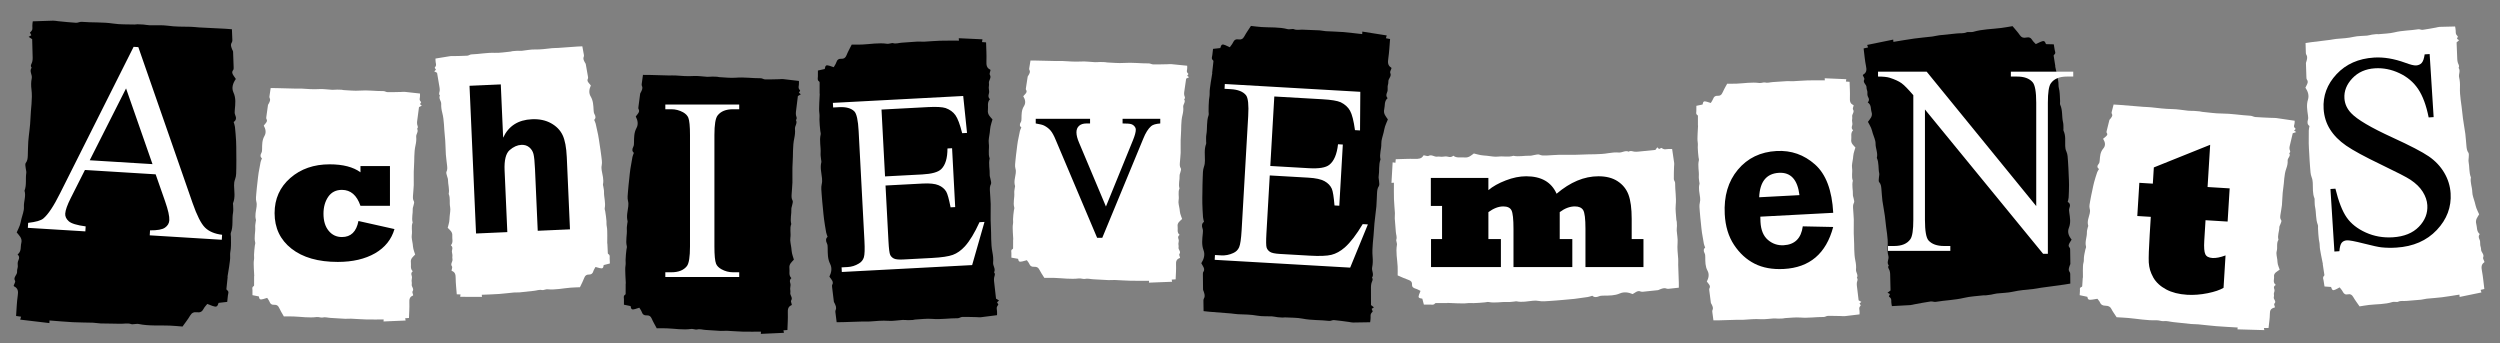
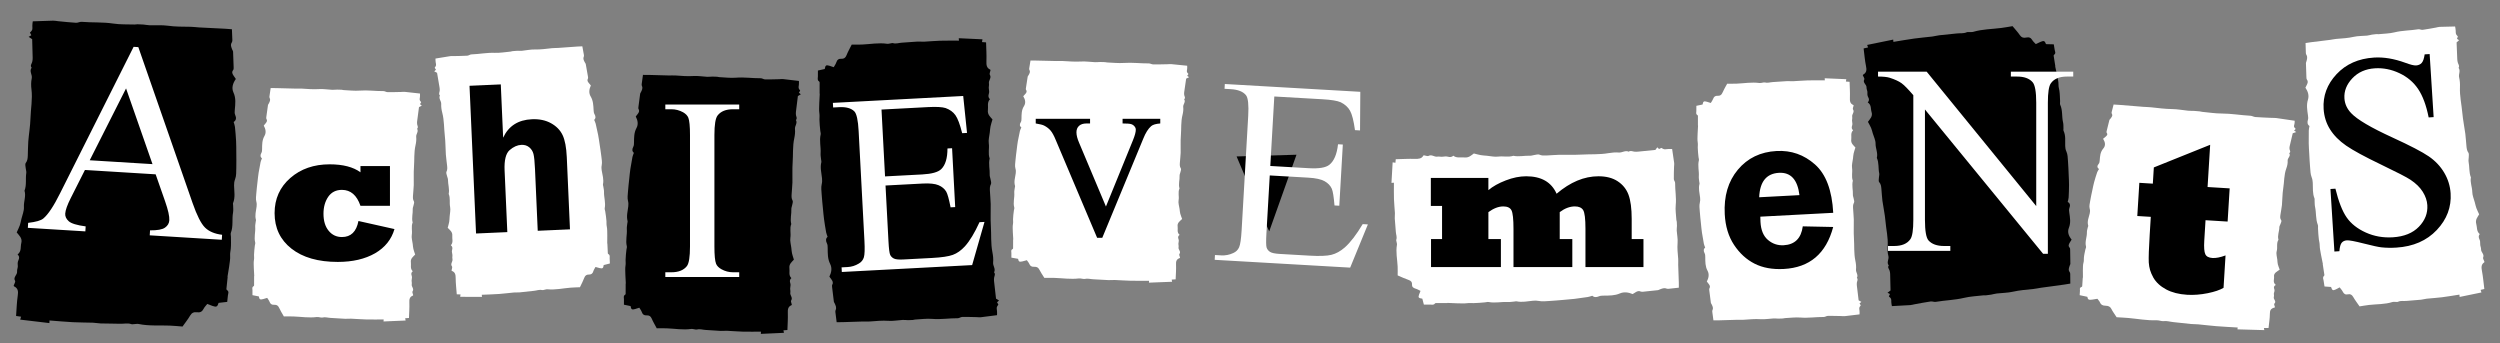
<svg xmlns="http://www.w3.org/2000/svg" id="_レイヤー_1" data-name=" レイヤー 1" width="852.333" height="117" version="1.1" viewBox="0 0 852.333 117">
  <rect x="0" y="0" width="852.333" height="117" fill="#808080" stroke="none" />
  <path d="M11.138,19.762c.008.45-.042.916-.159,1.354-.174.653-.805,1.263-.181,1.964-.935,1.221.295,2.39.022,3.647-.264,1.214-.247,2.52-.093,3.753.412,3.294-.242,6.561-.337,9.84-.077,2.662-.543,5.319-.757,7.983-.128,1.584-.07,3.178-.157,4.765-.047.855-.075,1.685-.691,2.494-.325.426-.047,1.255-.001,1.9.035.5.255,1.01.178,1.489-.325,2.016.171,4.089-.608,6.069.583,1.854-.32,3.686-.199,5.561.085,1.317-.539,2.686-.851,4.03-.168.726-.287,1.467-.534,2.17-.283.804-.685,1.573-1.078,2.453.766.994,2.015,1.939,1.568,3.635-.34,1.288.162,2.776-1.266,3.88.638.588.649,1.243.268,2.024-.232.476-.285,1.092-.202,1.612.136.851-.315,1.424-.235,2.196.122,1.173-1.449,1.906-.691,3.162.206.34-.285,1.048-.467,1.622.02.053.024.2.093.234,1.486.717,1.488,1.846,1.282,3.242-.333,2.261-.384,4.553-.559,6.887.669.096,1.145.164,1.703.245-.103.339-.181.597-.302.997,3.33.395,6.589.781,9.958,1.181.015-.428.024-.689.031-.892,2.691.204,5.339.452,7.996.591,2.27.119,4.552.093,6.826.171.882.031,1.756.227,2.638.252,2.22.062,4.445.038,6.665.111,1.257.041,2.534-.319,3.778.128.283.102.656,0,.988-.011.5-.018,1.026-.141,1.495-.042,3.504.739,7.085.404,10.631.551,1.479.061,2.951.215,4.336.32.958-1.358,1.883-2.501,2.6-3.744.545-.945,1.292-1.259,2.312-1.119,1.106.151,1.788-.213,2.26-1.168.292-.591.811-1.09,1.262-1.675.682.261,1.23.488,1.792.683,1.342.467,1.668.294,2.073-1.046,1.039-.12,2.073-.239,2.936-.338.086-.807.154-1.498.235-2.187.075-.64.478-1.322-.303-1.836-.112-.074-.217-.253-.205-.376.122-1.314.269-2.626.432-4.154-.021,0-.042,0-.063-.002l.578-3.566h-.005c.14-1.223.42-2.463.328-3.674-.06-.795.135-1.493.21-2.239.139-1.378.066-2.771.071-4.158,0-.46-.18-.967-.024-1.372.869-2.256.315-4.607.736-6.891.147-.802.03-1.643.027-2.465,0-.256-.112-.542-.021-.763.807-1.973.38-3.977.345-5.973-.013-.738.055-1.419.354-2.187.45-1.159.365-2.507.403-3.776.052-1.743.013-3.486,0-5.229-.009-1.316.002-2.635-.068-3.948-.086-1.621-.223-3.241-.39-4.856-.055-.533-.269-1.048-.44-1.68.903-.581.96-1.43.53-2.377-.26-.573-.2-1.144-.143-1.779.178-1.971.446-3.948-.449-5.886-.733-1.587-.216-3.184.802-4.626-.275-.401-.513-.74-.743-1.084-.42-.627-.754-1.238-.154-1.981.174-.216.158-.596.151-.898-.046-1.789-.105-3.578-.19-5.366-.011-.232-.207-.449-.293-.681-.3-.805-.717-1.596-.13-2.47.139-.207.18-.501.174-.751-.031-1.192-.094-2.382-.152-3.723-.75-.057-1.56-.135-2.373-.177-2.938-.152-5.878-.286-8.815-.442-.94-.05-1.875-.203-2.816-.217-2.645-.039-5.279,0-7.917-.371-1.956-.275-3.995-.079-5.995-.138-.762-.023-1.515-.191-2.277-.258-.663-.058-1.331-.081-1.998-.09-.332-.005-.668.093-.999.082-2.42-.081-4.883.042-7.249-.321-3.583-.549-7.202-.287-10.788-.594-.622-.053-1.296.363-1.925.325-2.046-.122-4.082-.352-6.122-.546-.552-.052-1.101-.189-1.651-.177-2.271.051-4.541.144-6.966.227-.046.436-.175.989-.15,1.533.063,1.402.09,1.401-.811,2.302.14.28.291.583.456.911-.306.188-.557.343-.904.556.522.344.959.631,1.203.793.063,2.244.133,4.319.172,6.395h0Z" fill="#000" stroke-width="0" />
  <path d="M66.951,64.994c-8.277.358-16.236.703-24.364,1.055,3.479-9.107,6.89-18.038,10.441-27.335,5.012,8.812,9.412,17.469,13.923,26.28Z" fill="#000" stroke-width="0" />
  <path d="M149.864,29.887c.057.357.073.732.037,1.091-.053.535-.446,1.079.091,1.578-.546,1.057.488,1.872.431,2.897-.055.99.105,2.026.359,2.992.677,2.58.568,5.238.872,7.853.246,2.123.207,4.279.353,6.416.087,1.271.31,2.532.427,3.803.063.684.137,1.346-.223,2.047-.19.369.109,1.002.215,1.51.083.394.302.779.3,1.167-.009,1.633.59,3.234.245,4.881.638,1.419.184,2.96.487,4.439.212,1.039-.089,2.185-.165,3.283-.041.593-.043,1.193-.145,1.775-.116.665-.323,1.314-.511,2.05.674.719,1.698,1.354,1.562,2.744-.103,1.056.434,2.192-.487,3.202.534.408.617.928.427,1.584-.116.4-.085.894.035,1.3.196.664-.069,1.161.078,1.768.223.921-.846,1.65-.146,2.578.189.251-.09.859-.158,1.333.02.04.04.157.095.177,1.17.432,1.3,1.329,1.308,2.458.013,1.828.236,3.655.374,5.527.501.014.858.024,1.276.036-.037.279-.065.492-.108.821,2.485.004,4.918.008,7.433.013-.038-.341-.061-.55-.079-.712,1.995-.088,3.965-.137,5.928-.274,1.677-.117,3.347-.349,5.022-.498.65-.058,1.313.018,1.962-.045,1.634-.157,3.262-.383,4.897-.532.926-.084,1.821-.489,2.784-.249.219.055.481-.06.723-.1.364-.06.736-.208,1.091-.172,2.652.262,5.239-.337,7.854-.551,1.091-.089,2.187-.103,3.214-.149.547-1.169,1.096-2.163,1.48-3.218.292-.802.804-1.121,1.567-1.104.828.017,1.286-.336,1.524-1.139.147-.497.47-.942.735-1.449.529.144.957.274,1.391.377,1.036.246,1.256.079,1.4-1.025.748-.192,1.492-.382,2.114-.542-.029-.65-.058-1.205-.076-1.76-.018-.515.2-1.095-.431-1.432-.091-.048-.188-.181-.193-.28-.06-1.056-.102-2.112-.156-3.342-.016,0-.031.003-.047.004l.018-2.888h-.003c-.036-.985.028-1.997-.177-2.951-.134-.626-.071-1.199-.101-1.8-.055-1.108-.266-2.209-.421-3.311-.051-.366-.242-.752-.173-1.088.38-1.874-.293-3.691-.244-5.546.017-.651-.165-1.308-.26-1.962-.03-.203-.143-.42-.102-.605.367-1.643-.174-3.197-.426-4.78-.093-.585-.121-1.133.011-1.772.198-.963-.018-2.027-.134-3.039-.16-1.39-.387-2.772-.594-4.157-.156-1.046-.298-2.095-.499-3.132-.248-1.281-.532-2.556-.838-3.824-.101-.418-.317-.808-.514-1.295.596-.545.541-1.226.118-1.939-.256-.432-.277-.891-.307-1.401-.093-1.583-.122-3.18-.998-4.637-.718-1.194-.52-2.511.062-3.752-.247-.293-.46-.541-.668-.793-.379-.459-.694-.914-.338-1.56.103-.188.048-.488.008-.727-.237-1.418-.484-2.834-.749-4.247-.034-.183-.203-.338-.292-.514-.311-.612-.707-1.202-.376-1.951.078-.177.075-.415.042-.613-.158-.944-.34-1.885-.535-2.946-.556.025-1.159.038-1.759.08-2.171.152-4.34.319-6.511.468-.695.048-1.398.013-2.089.089-1.943.215-3.869.491-5.845.441-1.465-.037-2.937.309-4.409.448-.561.053-1.132-.011-1.698.007-.492.016-.985.059-1.475.114-.244.027-.479.136-.723.158-1.783.161-3.574.487-5.349.419-2.688-.104-5.311.441-7.974.531-.462.015-.908.409-1.374.438-1.513.093-3.032.1-4.549.136-.41.01-.829-.048-1.23.013-1.658.252-3.312.537-5.08.828.015.35-.016.802.064,1.233.206,1.109.226,1.105-.333,1.906.134.209.28.436.438.682-.203.178-.369.324-.6.526.421.225.774.413.972.518.302,1.778.589,3.421.853,5.068l-.005-.004Z" fill="#fff" stroke-width="0" />
  <path d="M191.493,62.289c-5.548.533-10.883,1.046-16.331,1.569,2.014-7.404,3.99-14.664,6.046-22.221,3.68,6.915,6.942,13.723,10.285,20.652h0Z" fill="#fff" stroke-width="0" />
  <path d="M142.851,36.522c.196-.108.545-.301.962-.532-.242-.182-.418-.314-.631-.474.149-.239.286-.46.413-.665-.602-.736-.581-.733-.423-1.793.062-.412.01-.839.01-1.172-1.804-.202-3.492-.403-5.183-.573-.41-.041-.831.031-1.247.039-1.538.03-3.077.087-4.614.062-.473-.008-.942-.362-1.411-.357-2.702.026-5.383-.38-8.102-.169-1.796.139-3.625-.095-5.438-.173-.248-.011-.491-.104-.74-.119-.499-.031-1-.052-1.499-.046-.574.007-1.15.091-1.72.065-1.498-.07-3.005-.336-4.487-.24-1.999.13-3.963-.051-5.941-.173-.703-.043-1.414.019-2.12.003-2.206-.05-4.411-.118-6.617-.171-.61-.015-1.221-.002-1.786-.002-.15,1.014-.292,1.913-.41,2.816-.025.189-.017.415.07.58.369.696-.006,1.273-.294,1.866-.083.171-.246.325-.273.5-.205,1.351-.392,2.704-.569,4.059-.03.228-.072.516.041.689.389.598.091,1.042-.273,1.494-.199.248-.404.492-.641.78.645,1.153.904,2.393.23,3.555-.822,1.418-.78,2.934-.803,4.439-.008.485-.008.921-.248,1.341-.396.693-.421,1.341.207,1.833-.178.469-.379.848-.463,1.249-.253,1.215-.484,2.436-.677,3.661-.157.992-.253,1.993-.365,2.991-.148,1.321-.316,2.642-.416,3.966-.073.964-.244,1.982,0,2.887.162.6.158,1.121.09,1.679-.185,1.512-.664,3.008-.218,4.551.05.173-.055.383-.077.578-.068.624-.222,1.255-.176,1.872.132,1.757-.469,3.509,0,5.269.084.316-.091.69-.127,1.039-.107,1.052-.272,2.105-.278,3.158-.003.57.086,1.111-.022,1.711-.165.913-.055,1.87-.047,2.805h-.003l.148,2.738c-.016,0-.032,0-.047-.002,0,1.169.005,2.172-.008,3.176,0,.094-.094.224-.183.273-.624.345-.377.886-.372,1.376.006.527,0,1.055,0,1.672.637.125,1.399.275,2.166.425.196,1.04.426,1.19,1.464.913.435-.116.862-.256,1.392-.415.291.47.638.878.809,1.343.276.751.757,1.067,1.595,1.016.773-.047,1.305.234,1.637.982.437.984,1.037,1.904,1.643,2.989,1.042,0,2.154-.032,3.263.006,2.659.093,5.306.552,7.982.193.358-.048.741.076,1.113.118.247.028.517.126.737.065.965-.268,1.89.079,2.831.12,1.663.073,3.322.219,4.985.299.661.032,1.329-.067,1.99-.04,1.704.071,3.406.222,5.11.262,1.995.047,3.992.011,6.017.011-.011.154-.025.353-.048.678,2.548-.11,5.012-.215,7.529-.324-.059-.31-.097-.511-.146-.774.423-.029.784-.053,1.291-.088.056-1.781.2-3.522.131-5.256-.042-1.071.049-1.927,1.215-2.386.055-.022.069-.133.088-.172-.09-.446-.4-1.011-.22-1.257.667-.909-.448-1.556-.264-2.439.121-.581-.169-1.042,0-1.679.103-.39.112-.86-.023-1.234-.222-.614-.161-1.111.362-1.52-.979-.919-.485-2.019-.637-3.016-.199-1.312.809-1.957,1.46-2.667-.223-.69-.462-1.297-.609-1.923-.129-.548-.158-1.117-.226-1.677-.126-1.038-.483-2.112-.314-3.106.24-1.415-.288-2.857.294-4.229-.424-1.547.112-3.091.029-4.639-.02-.368.185-.742.251-1.119.085-.486.359-1.099.15-1.441-.396-.649-.35-1.281-.317-1.932.061-1.209.231-2.415.262-3.624.052-2.033-.084-4.075.07-6.099.19-2.492-.039-5.008.531-7.483.213-.927.33-1.916.229-2.852-.104-.969.908-1.785.307-2.765.522-.496.099-.995.021-1.5-.052-.339-.053-.695-.011-1.036.194-1.573.411-3.143.637-4.841v.002Z" fill="#fff" stroke-width="0" />
  <path d="M101.49,73.834c5.645.273,11.072.536,16.615.804-2.372-6.936-4.699-13.738-7.121-20.818-3.418,6.711-6.419,13.304-9.495,20.014h.001Z" fill="#fff" stroke-width="0" />
  <path d="M338.909,95.941c-.044-.415-.042-.847.016-1.26.085-.614.542-1.222-.017-1.823.649-1.192-.434-2.182-.319-3.36.111-1.138-.01-2.34-.235-3.466-.603-3.007-.347-6.065-.541-9.094-.158-2.46-.003-4.942-.051-7.413-.028-1.47-.206-2.934-.267-4.404-.033-.791-.079-1.559.348-2.349.225-.416-.066-1.161-.156-1.751-.069-.458-.288-.912-.266-1.36.095-1.882-.474-3.757-.013-5.638-.62-1.667-.047-3.421-.299-5.14-.177-1.208.21-2.514.35-3.776.075-.681.109-1.373.25-2.039.161-.761.419-1.499.662-2.339-.696-.861-1.777-1.643-1.557-3.238.167-1.212-.359-2.547.695-3.667-.56-.496-.623-1.1-.382-1.846.147-.455.139-1.027.029-1.501-.179-.774.135-1.335.007-2.041-.194-1.072,1.005-1.861.293-2.965-.193-.299.142-.986.241-1.529-.02-.048-.035-.183-.094-.209-1.251-.555-1.345-1.595-1.296-2.896.08-2.108-.067-4.224-.12-6.389-.544-.041-.932-.069-1.386-.103.054-.32.096-.563.16-.941-2.703-.125-5.349-.247-8.084-.374.023.395.038.637.049.824-2.175.005-4.32-.033-6.462.029-1.831.053-3.658.241-5.489.332-.71.035-1.427-.084-2.137-.043-1.786.102-3.568.284-5.355.377-1.011.052-2.006.476-3.041.153-.236-.074-.526.046-.791.081-.399.052-.811.204-1.195.146-2.871-.43-5.716.136-8.572.256-1.191.05-2.385.014-3.504.016-.656,1.321-1.304,2.441-1.777,3.638-.36.91-.933,1.253-1.762,1.197-.9-.06-1.417.325-1.717,1.239-.186.566-.56,1.063-.874,1.635-.568-.192-1.027-.362-1.493-.501-1.114-.334-1.362-.151-1.576,1.113-.823.185-1.643.369-2.327.522-.002.75,0,1.391-.008,2.033-.008.595-.275,1.253.394,1.671.096.06.195.218.196.332.01,1.22.001,2.44-.004,3.86.017,0,.034-.002.051-.002l-.17,3.328h.004c-.012,1.137-.134,2.301.04,3.41.114.729.015,1.386.017,2.079.002,1.28.175,2.559.286,3.837.037.424.224.878.132,1.263-.511,2.142.127,4.269-.021,6.405-.052.75.111,1.516.182,2.274.022.236.134.491.08.702-.485,1.876.023,3.693.216,5.531.071.679.073,1.312-.103,2.042-.266,1.101-.086,2.337-.011,3.509.102,1.61.277,3.214.431,4.82.116,1.213.216,2.429.38,3.634.203,1.488.446,2.972.713,4.448.088.487.303.947.492,1.517-.676.6-.652,1.387-.229,2.229.256.51.255,1.04.261,1.63.02,1.829-.032,3.672.845,5.393.719,1.411.436,2.919-.261,4.322.254.35.473.646.686.946.388.548.707,1.087.287,1.815-.122.211-.078.561-.047.838.185,1.646.38,3.291.595,4.932.028.213.203.399.291.607.307.721.707,1.42.308,2.267-.094.2-.103.475-.077.705.123,1.096.272,2.189.429,3.421.607,0,1.262.012,1.918-.007,2.369-.07,4.738-.159,7.107-.225.758-.021,1.521.053,2.276-.002,2.125-.154,4.234-.379,6.381-.226,1.592.113,3.211-.214,4.82-.303.613-.034,1.231.067,1.847.074.536.006,1.074-.021,1.61-.06.267-.02.529-.134.795-.147,1.948-.099,3.913-.389,5.841-.224,2.919.249,5.801-.252,8.702-.227.504.004,1.009-.427,1.517-.438,1.651-.034,3.303.031,4.955.063.447.009.899.095,1.339.044,1.817-.21,3.63-.459,5.569-.71.001-.405.059-.924-.006-1.424-.166-1.288-.188-1.285.461-2.181-.135-.248-.282-.516-.441-.807.23-.195.419-.356.679-.578-.447-.279-.821-.513-1.031-.644-.236-2.064-.463-3.972-.665-5.883l-.004.004Z" fill="#000" stroke-width="0" />
  <path d="M290.411,58.254c6.609-.925,12.964-1.814,19.454-2.722-2.039,8.645-4.038,17.122-6.119,25.946-4.747-7.763-8.99-15.427-13.335-23.224h0Z" fill="#000" stroke-width="0" />
-   <path d="M467.409,97.844c.002-.434.054-.88.161-1.3.159-.625.7-1.201.191-1.886.807-1.158-.198-2.305.055-3.509.245-1.163.258-2.42.154-3.609-.279-3.177.336-6.309.482-9.462.119-2.56.563-5.108.796-7.668.139-1.522.123-3.056.228-4.582.057-.822.097-1.62.629-2.388.28-.404.064-1.207.04-1.828-.019-.481-.193-.976-.119-1.436.313-1.934-.06-3.937.632-5.829-.45-1.794.343-3.541.279-5.347-.045-1.269.505-2.575.794-3.863.156-.695.27-1.406.491-2.079.253-.768.605-1.501.952-2.341-.621-.97-1.648-1.901-1.239-3.525.311-1.234-.079-2.674,1.139-3.711-.522-.577-.518-1.208-.184-1.952.204-.454.261-1.046.202-1.548-.096-.821.293-1.365.241-2.109-.078-1.131,1.252-1.809.642-3.031-.165-.331.26-1.003.424-1.552-.015-.051-.016-.193-.073-.227-1.229-.716-1.208-1.803-1.008-3.142.324-2.17.414-4.374.607-6.617-.558-.104-.955-.178-1.421-.265.093-.324.164-.571.273-.954-2.78-.439-5.501-.868-8.313-1.312-.021.411-.034.663-.044.857-2.249-.244-4.461-.529-6.683-.71-1.898-.154-3.809-.17-5.712-.285-.738-.045-1.465-.25-2.204-.289-1.858-.099-3.721-.115-5.578-.224-1.051-.062-2.128.262-3.161-.19-.235-.103-.549-.013-.827-.007-.419.008-.862.118-1.252.014-2.919-.773-5.924-.514-8.89-.717-1.237-.085-2.466-.259-3.624-.384-.829,1.29-1.627,2.373-2.253,3.557-.476.899-1.107,1.188-1.958,1.036-.923-.165-1.502.174-1.916,1.084-.257.564-.701,1.034-1.091,1.59-.565-.263-1.02-.491-1.486-.689-1.114-.473-1.391-.313-1.757.97-.872.097-1.741.193-2.465.273-.088.775-.159,1.438-.241,2.1-.076.614-.427,1.263.216,1.772.092.073.177.247.164.365-.129,1.262-.278,2.522-.446,3.99.018,0,.035.002.053.003l-.556,3.421h.004c-.142,1.174-.401,2.363-.349,3.53.034.766-.143,1.434-.221,2.151-.144,1.323-.112,2.665-.143,3.999-.011.443.131.933-.008,1.32-.773,2.155-.357,4.427-.756,6.618-.14.769-.058,1.58-.073,2.372-.004.246.082.523.002.735-.716,1.884-.399,3.82-.41,5.741-.004.71-.075,1.364-.341,2.098-.401,1.108-.356,2.406-.414,3.626-.079,1.676-.081,3.354-.106,5.031-.019,1.267-.055,2.535-.023,3.8.039,1.562.121,3.123.228,4.679.035.513.204,1.014.335,1.624-.768.543-.833,1.359-.492,2.278.206.556.144,1.104.083,1.715-.189,1.893-.453,3.791.256,5.671.581,1.54.116,3.067-.765,4.437.222.39.415.721.6,1.057.339.611.606,1.205.089,1.908-.15.205-.145.57-.144.861.002,1.722.016,3.445.05,5.166.004.223.164.436.231.66.235.78.568,1.549.059,2.379-.12.196-.161.479-.161.72.002,1.147.03,2.294.052,3.585.627.068,1.304.157,1.983.212,2.457.199,4.915.379,7.372.581.786.065,1.566.229,2.353.259,2.214.084,4.42.093,6.621.497,1.632.299,3.343.146,5.016.238.638.035,1.265.21,1.901.288.554.067,1.113.101,1.671.122.278.01.562-.078.838-.061,2.025.121,4.089.046,6.063.437,2.988.592,6.024.404,9.02.762.52.062,1.092-.326,1.618-.279,1.71.154,3.411.41,5.114.633.461.06.918.201,1.379.199,1.902-.009,3.805-.059,5.837-.096.048-.418.166-.948.157-1.473-.025-1.35-.047-1.349.726-2.201-.111-.272-.232-.566-.363-.884.26-.176.473-.32.768-.519-.43-.34-.79-.624-.991-.784-.008-2.16-.024-4.158-.014-6.156h.004Z" fill="#000" stroke-width="0" />
  <path d="M421.595,53.337c6.937-.199,13.608-.39,20.42-.585-3.097,8.702-6.134,17.235-9.296,26.118-4.018-8.568-7.526-16.975-11.124-25.532h0Z" fill="#000" stroke-width="0" />
  <path d="M633.065,97.365c-.04-.353-.038-.722.015-1.074.078-.524.493-1.042-.015-1.554.591-1.016-.395-1.86-.29-2.864.101-.97-.009-1.995-.214-2.955-.549-2.563-.316-5.171-.493-7.753-.144-2.097-.003-4.213-.047-6.32-.026-1.253-.188-2.501-.243-3.754-.03-.675-.072-1.329.317-2.003.205-.355-.06-.989-.142-1.493-.063-.39-.263-.778-.242-1.159.086-1.604-.432-3.203-.012-4.807-.565-1.421-.043-2.916-.273-4.382-.161-1.03.192-2.144.319-3.219.068-.581.099-1.17.227-1.738.146-.649.382-1.278.603-1.994-.634-.734-1.619-1.4-1.419-2.761.152-1.033-.327-2.172.634-3.126-.51-.423-.568-.937-.348-1.574.134-.388.126-.875.027-1.279-.163-.66.123-1.138.006-1.74-.177-.914.916-1.587.267-2.528-.176-.255.13-.841.22-1.303-.018-.041-.032-.156-.086-.178-1.14-.473-1.226-1.36-1.181-2.469.073-1.797-.061-3.602-.11-5.447-.496-.035-.849-.059-1.263-.088.05-.272.087-.48.146-.802-2.463-.107-4.873-.211-7.366-.318.021.337.034.543.044.703-1.982.005-3.936-.028-5.888.025-1.668.046-3.333.206-5.001.283-.647.03-1.3-.071-1.947-.037-1.627.087-3.251.242-4.878.321-.922.045-1.828.406-2.771.131-.215-.063-.48.039-.721.069-.364.044-.739.174-1.089.125-2.616-.366-5.208.116-7.81.218-1.085.043-2.173.012-3.192.014-.598,1.126-1.188,2.081-1.619,3.101-.328.776-.85,1.068-1.605,1.021-.82-.051-1.291.277-1.564,1.056-.169.483-.51.906-.796,1.394-.518-.163-.935-.308-1.361-.427-1.015-.285-1.241-.129-1.436.949-.75.158-1.497.314-2.12.445-.002.64,0,1.186-.007,1.733-.007.507-.25,1.068.359,1.425.088.051.178.186.178.283.009,1.04,0,2.08-.003,3.291.015,0,.031-.002.046-.002l-.155,2.838h.003c-.011.969-.122,1.961.036,2.907.104.621.014,1.182.015,1.773.002,1.091.16,2.182.261,3.272.034.362.204.749.121,1.077-.465,1.826.116,3.64-.02,5.46-.047.639.102,1.293.165,1.939.02.201.122.419.073.598-.442,1.6.021,3.149.197,4.715.065.579.066,1.118-.094,1.741-.242.939-.078,1.993-.01,2.992.093,1.373.253,2.74.393,4.109.106,1.034.197,2.071.347,3.098.185,1.269.407,2.533.65,3.792.08.415.276.807.448,1.293-.616.512-.594,1.183-.209,1.9.233.435.232.887.238,1.389.018,1.559-.029,3.13.77,4.598.655,1.203.397,2.489-.238,3.685.231.298.431.55.625.807.354.467.644.927.261,1.547-.111.18-.071.478-.043.715.168,1.403.346,2.805.542,4.205.025.181.185.34.265.517.279.614.644,1.211.281,1.933-.086.171-.094.405-.07.601.112.935.248,1.866.391,2.917.553,0,1.15.01,1.747-.006,2.158-.06,4.317-.135,6.475-.192.691-.018,1.386.045,2.074-.002,1.936-.131,3.858-.323,5.813-.193,1.45.096,2.925-.183,4.391-.259.559-.029,1.122.057,1.683.063.489.005.979-.018,1.467-.051.243-.017.482-.114.724-.125,1.775-.084,3.565-.332,5.321-.191,2.659.213,5.285-.215,7.928-.194.459.004.92-.364,1.382-.373,1.504-.029,3.01.027,4.514.054.407.007.819.081,1.22.038,1.655-.179,3.308-.391,5.073-.605,0-.345.053-.788-.006-1.214-.152-1.098-.171-1.095.42-1.859-.123-.211-.257-.44-.402-.688.209-.167.381-.303.619-.493-.407-.238-.748-.437-.939-.549-.215-1.759-.422-3.386-.606-5.015l.003-.003Z" fill="#fff" stroke-width="0" />
  <path d="M591.312,55.567c6.873-.962,13.482-1.886,20.231-2.83-2.12,8.99-4.199,17.806-6.364,26.983-4.937-8.073-9.349-16.043-13.868-24.152h0Z" fill="#fff" stroke-width="0" />
  <path d="M404.399,26.819c.205-.103.572-.287,1.009-.506-.254-.173-.438-.299-.662-.451.156-.228.3-.438.433-.632-.631-.7-.61-.698-.443-1.706.065-.392.01-.798.01-1.115-1.893-.192-3.664-.384-5.439-.545-.43-.039-.872.029-1.309.037-1.614.028-3.229.083-4.842.059-.496-.007-.989-.345-1.481-.34-2.835.025-5.649-.362-8.502-.161-1.884.133-3.804-.091-5.707-.164-.26-.01-.516-.099-.776-.114-.523-.03-1.049-.05-1.573-.044-.602.007-1.206.087-1.805.062-1.572-.067-3.153-.32-4.709-.228-2.098.124-4.159-.048-6.235-.165-.738-.041-1.483.018-2.225.003-2.315-.048-4.629-.112-6.944-.163-.64-.014-1.281-.002-1.874-.002-.158.965-.307,1.821-.43,2.679-.026.18-.018.395.073.552.387.663-.006,1.211-.308,1.776-.087.163-.258.309-.286.475-.216,1.286-.411,2.574-.597,3.863-.031.217-.076.491.043.656.408.569.095.992-.286,1.421-.209.236-.424.468-.673.742.677,1.097.949,2.278.242,3.384-.862,1.35-.818,2.792-.843,4.224-.008.462-.009.877-.26,1.277-.416.66-.442,1.276.217,1.745-.187.447-.398.807-.485,1.189-.265,1.157-.508,2.318-.711,3.484-.165.944-.266,1.897-.383,2.846-.155,1.257-.332,2.514-.436,3.775-.076.918-.256,1.886,0,2.747.17.571.166,1.067.095,1.598-.194,1.439-.697,2.863-.229,4.331.052.165-.058.365-.08.55-.071.594-.233,1.194-.185,1.781.139,1.672-.492,3.339,0,5.015.088.301-.096.657-.133.989-.113,1.001-.286,2.003-.292,3.005-.004.543.091,1.057-.023,1.628-.173.869-.057,1.78-.05,2.67h-.004l.155,2.606c-.017,0-.033,0-.05-.002,0,1.112.005,2.067-.009,3.022-.001.089-.098.213-.192.26-.655.329-.396.843-.39,1.309.006.502.001,1.004.001,1.591.668.119,1.469.261,2.273.405.205.99.447,1.132,1.537.869.456-.11.905-.244,1.461-.395.305.447.669.836.849,1.278.29.715.794,1.015,1.674.967.811-.045,1.37.222,1.718.934.458.936,1.088,1.812,1.725,2.845,1.094,0,2.26-.031,3.424.006,2.791.088,5.569.526,8.376.184.375-.046.778.072,1.168.112.259.027.542.12.773.062,1.012-.255,1.983.075,2.971.114,1.745.069,3.486.208,5.231.285.693.03,1.394-.064,2.088-.038,1.789.068,3.574.211,5.363.249,2.093.045,4.189.011,6.315.011-.011.146-.026.336-.05.645,2.673-.104,5.259-.205,7.901-.308-.062-.295-.101-.486-.153-.736.444-.027.823-.051,1.355-.083.058-1.695.209-3.352.138-5.002-.044-1.019.051-1.834,1.275-2.27.057-.021.073-.126.092-.164-.095-.424-.42-.962-.231-1.196.7-.865-.47-1.481-.277-2.321.127-.553-.178-.992,0-1.598.108-.371.118-.819-.024-1.175-.233-.584-.169-1.057.379-1.446-1.027-.875-.509-1.921-.668-2.87-.209-1.249.849-1.863,1.532-2.538-.234-.657-.485-1.234-.639-1.83-.135-.521-.166-1.063-.237-1.596-.132-.988-.507-2.01-.33-2.956.252-1.347-.303-2.719.309-4.025-.445-1.472.117-2.941.031-4.414-.021-.35.195-.706.264-1.065.089-.463.376-1.046.158-1.372-.415-.618-.367-1.219-.333-1.838.064-1.151.242-2.298.275-3.448.055-1.934-.089-3.878.073-5.804.199-2.372-.041-4.766.558-7.122.224-.882.346-1.823.241-2.714-.109-.922.952-1.699.322-2.631.548-.472.104-.947.022-1.428-.055-.323-.056-.661-.012-.986.204-1.497.432-2.991.669-4.607l-.003-.003Z" fill="#fff" stroke-width="0" />
  <path d="M360.03,62.589c6.33.278,12.415.545,18.631.817-2.66-7.053-5.269-13.969-7.984-21.169-3.833,6.824-7.197,13.529-10.646,20.352h-.001Z" fill="#fff" stroke-width="0" />
  <path d="M558.417,51.706c-.42.039-.858.038-1.276-.01-.622-.072-1.236-.465-1.847.02-1.206-.558-2.211.381-3.404.285-1.152-.093-2.371.015-3.512.213-3.047.529-6.145.317-9.214.493-2.492.143-5.006.017-7.509.065-1.489.029-2.973.186-4.462.243-.802.031-1.579.073-2.379-.295-.421-.194-1.176.061-1.774.14-.464.061-.925.252-1.378.233-1.906-.077-3.807.421-5.712.027-1.69.541-3.465.05-5.208.273-1.224.157-2.546-.175-3.824-.292-.69-.063-1.39-.09-2.065-.21-.771-.137-1.517-.358-2.367-.566-.874.605-1.668,1.541-3.284,1.356-1.227-.141-2.581.318-3.713-.591-.504.486-1.115.542-1.871.336-.461-.126-1.04-.117-1.52-.021-.785.157-1.352-.113-2.068,0-1.087.171-1.883-.864-3.003-.245-.303.168-.999-.12-1.548-.204-.048.017-.185.031-.212.082-.565,1.083-1.619,1.168-2.937,1.129-2.135-.063-4.28.07-6.472.122-.042.471-.073.806-.108,1.199-.324-.046-.571-.081-.953-.136-.133,2.338-.264,4.626-.398,6.992.4-.021.646-.034.835-.044,0,1.881-.044,3.735.014,5.588.05,1.583.235,3.163.323,4.745.034.614-.088,1.234-.049,1.848.099,1.544.279,3.085.368,4.629.051.874.477,1.733.148,2.629-.075.204.045.455.08.684.052.345.204.701.145,1.033-.442,2.484.123,4.942.238,7.412.048,1.03.008,2.062.008,3.03,1.336.564,2.469,1.121,3.681,1.526.921.308,1.267.803,1.209,1.52-.063.778.326,1.224,1.251,1.481.573.159,1.075.481,1.654.751-.196.492-.369.889-.511,1.293-.341.965-.157,1.178,1.124,1.36.185.712.369,1.42.523,2.011.76,0,1.41-.004,2.059,0,.603.005,1.268.234,1.694-.345.061-.083.221-.169.336-.17,1.236-.012,2.472-.008,3.911-.008,0-.015-.002-.029-.002-.044l3.371.137v-.003c1.152.007,2.33.109,3.455-.044.738-.1,1.404-.017,2.106-.02,1.297-.006,2.593-.159,3.888-.258.43-.033.89-.196,1.279-.118,2.168.436,4.325-.122,6.488,0,.76.043,1.536-.101,2.304-.163.239-.02.498-.117.711-.071,1.9.414,3.741-.031,5.603-.202.688-.063,1.329-.067,2.068.084,1.115.227,2.367.068,3.555,0,1.631-.093,3.257-.249,4.884-.386,1.229-.104,2.461-.193,3.683-.339,1.508-.18,3.011-.394,4.508-.629.494-.077.96-.264,1.538-.43.606.583,1.404.56,2.257.192.517-.223,1.054-.223,1.652-.23,1.853-.022,3.719.017,5.466-.746,1.431-.625,2.958-.385,4.378.214.355-.22.655-.41.96-.596.556-.337,1.103-.614,1.839-.253.214.105.568.066.849.038,1.668-.164,3.334-.338,4.998-.528.216-.025.405-.177.615-.253.731-.267,1.44-.615,2.298-.273.203.081.48.088.714.065,1.111-.11,2.218-.241,3.467-.381,0-.524.015-1.092-.003-1.658-.065-2.048-.149-4.096-.211-6.145-.02-.656.057-1.315.004-1.968-.151-1.837-.373-3.66-.213-5.517.119-1.377-.209-2.776-.295-4.167-.033-.53.071-1.065.08-1.598.007-.464-.018-.929-.057-1.392-.019-.23-.134-.457-.147-.687-.095-1.684-.384-3.382-.213-5.05.26-2.525-.241-5.015-.209-7.524.006-.435-.431-.872-.44-1.311-.031-1.428.04-2.856.076-4.285.01-.386.099-.778.048-1.158-.208-1.571-.456-3.138-.705-4.813-.41,0-.936-.048-1.443.009-1.305.147-1.302.166-2.208-.392-.251.118-.524.245-.818.383-.197-.198-.36-.361-.584-.586-.284.387-.522.711-.655.893-2.091.21-4.024.412-5.961.592h0Z" fill="#fff" stroke-width="0" />
  <path d="M518.436,89.521c-.336-5.242-.659-10.282-.989-15.429,8.54,2.203,16.915,4.363,25.633,6.612-8.264,3.174-16.381,5.96-24.644,8.817Z" fill="#fff" stroke-width="0" />
  <path d="M644.553,99.022c-.213.161-.592.448-1.045.791.321.161.554.277.837.418-.133.301-.255.579-.368.836.85.722.826.723.832,1.96.003.481.143.957.204,1.336,2.181-.117,4.224-.212,6.264-.345.494-.032.982-.195,1.475-.284,1.822-.33,3.64-.691,5.471-.958.563-.082,1.186.231,1.743.135,3.205-.549,6.467-.602,9.658-1.365,2.108-.504,4.324-.589,6.493-.849.296-.036.603.024.901-.006.598-.06,1.197-.133,1.79-.236.681-.118,1.349-.325,2.032-.404,1.793-.208,3.632-.195,5.376-.59,2.352-.532,4.718-.704,7.091-.945.844-.086,1.676-.293,2.518-.411,2.63-.367,5.263-.714,7.894-1.078.728-.101,1.451-.232,2.122-.341-.008-1.183-.005-2.235-.031-3.284-.005-.221-.056-.476-.19-.647-.566-.722-.227-1.45.005-2.181.067-.211.233-.417.232-.621-.005-1.577-.032-3.154-.072-4.73-.007-.266-.009-.601-.176-.777-.572-.605-.3-1.169.049-1.753.191-.32.39-.638.619-1.011-.979-1.188-1.515-2.551-.929-4.003.715-1.773.386-3.49.137-5.208-.08-.554-.16-1.051.048-1.575.343-.865.253-1.608-.584-2.048.125-.569.294-1.039.319-1.511.076-1.432.126-2.867.13-4.298.003-1.16-.066-2.318-.117-3.475-.067-1.533-.111-3.068-.237-4.596-.091-1.112-.075-2.303-.532-3.287-.303-.652-.395-1.246-.416-1.895-.059-1.757.234-3.552-.579-5.223-.091-.187-.005-.447-.015-.672-.035-.723.033-1.471-.136-2.165-.481-1.975-.09-4.084-.972-5.999-.158-.344-.018-.803-.041-1.207-.066-1.218-.064-2.448-.251-3.648-.101-.65-.307-1.248-.289-1.952.028-1.071-.28-2.14-.461-3.203h.004l-.68-3.09c.019-.002.038-.005.057-.007-.215-1.33-.406-2.472-.575-3.617-.016-.107.07-.273.167-.346.678-.513.285-1.081.189-1.638-.104-.599-.196-1.201-.31-1.903-.78-.02-1.713-.044-2.652-.068-.424-1.147-.725-1.273-1.908-.758-.495.215-.977.458-1.578.74-.432-.479-.92-.877-1.209-1.374-.467-.802-1.096-1.069-2.082-.85-.909.202-1.594-.015-2.126-.803-.7-1.036-1.582-1.968-2.504-3.087-1.239.2-2.553.451-3.878.62-3.177.406-6.407.392-9.52,1.315-.416.123-.894.056-1.344.08-.298.016-.637-.044-.887.068-1.097.49-2.26.274-3.386.408-1.989.237-3.988.39-5.978.618-.791.091-1.566.332-2.357.428-2.038.247-4.088.402-6.121.684-2.379.33-4.745.755-7.152,1.144-.016-.177-.035-.407-.068-.781-3.007.615-5.916,1.209-8.887,1.816.127.342.209.563.316.853-.498.114-.922.211-1.518.348.262,2.038.412,4.048.813,6.009.248,1.211.297,2.203-1.005,2.95-.061.035-.058.165-.073.213.19.49.662,1.074.493,1.389-.625,1.163.819,1.685.763,2.725-.037.685.393,1.154.31,1.912-.051.464.025,1.001.255,1.401.377.656.396,1.233-.15,1.8,1.332.858.948,2.205,1.312,3.311.479,1.456-.601,2.384-1.243,3.317.393.743.788,1.388,1.078,2.072.254.599.394,1.241.578,1.865.341,1.158.963,2.311.946,3.476-.025,1.657.869,3.197.43,4.872.788,1.68.436,3.54.82,5.287.091.415-.084.881-.093,1.322-.012.57-.224,1.32.087,1.67.59.663.652,1.391.733,2.138.15,1.388.17,2.793.356,4.176.313,2.324.851,4.623,1.041,6.957.233,2.874.969,5.694.747,8.622-.083,1.096-.039,2.245.253,3.291.302,1.083-.749,2.207.145,3.207-.529.665.066,1.151.251,1.712.125.376.191.781.204,1.178.059,1.828.09,3.657.135,5.634h.002Z" fill="#000" stroke-width="0" />
  <path d="M686.825,48.591c-6.758.775-13.255,1.519-19.891,2.28,4.097,7.44,8.114,14.736,12.296,22.332,2.825-8.298,5.176-16.381,7.595-24.612Z" fill="#000" stroke-width="0" />
  <path d="M837.524,14.467c.175-.156.488-.434.862-.766-.274-.174-.472-.301-.713-.454.105-.301.202-.579.292-.836-.73-.763-.71-.763-.741-2.019-.012-.488-.14-.976-.2-1.363-1.831.041-3.547.066-5.26.129-.415.015-.821.163-1.234.237-1.525.27-3.046.573-4.58.779-.472.064-1.003-.276-1.468-.199-2.683.445-5.425.383-8.092,1.045-1.762.437-3.624.445-5.442.633-.248.026-.507-.045-.757-.025-.502.04-1.004.093-1.5.176-.57.096-1.128.282-1.7.339-1.503.148-3.05.07-4.508.409-1.966.457-3.952.548-5.943.709-.708.057-1.403.239-2.109.328-2.204.28-4.411.539-6.615.815-.61.076-1.215.185-1.777.271.032,1.202.052,2.268.096,3.335.009.224.057.485.173.663.492.753.222,1.48.042,2.214-.052.211-.187.415-.182.622.037,1.601.094,3.203.16,4.804.011.27.021.61.164.795.494.635.277,1.197-.004,1.777-.154.318-.314.633-.499,1.005.848,1.241,1.328,2.643.866,4.096-.564,1.774-.251,3.529-.005,5.282.079.565.157,1.072-.007,1.597-.27.866-.179,1.623.534,2.099-.093.573-.226,1.044-.237,1.523-.034,1.451-.045,2.905-.019,4.358.022,1.177.104,2.355.172,3.532.089,1.558.158,3.118.296,4.673.1,1.132.112,2.34.517,3.355.268.672.358,1.278.39,1.938.087,1.786-.122,3.597.598,5.322.081.193.013.454.027.683.044.735.004,1.492.16,2.202.446,2.021.162,4.149.944,6.123.14.355.033.816.06,1.227.082,1.239.106,2.487.288,3.712.099.663.285,1.278.285,1.991,0,1.087.28,2.182.455,3.268h-.003l.637,3.16c-.016.002-.032.003-.048.005.209,1.358.394,2.524.56,3.692.016.109-.053.274-.134.346-.559.497-.217,1.087-.124,1.656.1.612.19,1.226.301,1.943.656.048,1.442.105,2.231.162.381,1.179.636,1.317,1.621.836.412-.201.812-.43,1.311-.696.373.502.792.923,1.046,1.437.41.831.944,1.124,1.769.936.76-.173,1.341.072,1.805.89.611,1.077,1.372,2.054,2.17,3.222,1.037-.16,2.138-.368,3.248-.493,2.663-.3,5.379-.171,7.977-.999.347-.111.751-.025,1.128-.034.25-.005.537.067.745-.038.912-.459,1.894-.198,2.839-.295,1.668-.17,3.345-.255,5.014-.416.663-.064,1.31-.282,1.973-.351,1.709-.179,3.429-.264,5.132-.478,1.993-.251,3.974-.599,5.99-.909.017.18.038.414.074.795,2.515-.518,4.949-1.018,7.434-1.53-.114-.352-.188-.579-.284-.877.416-.098.771-.182,1.269-.3-.263-2.078-.432-4.124-.81-6.129-.234-1.238-.296-2.247.782-2.959.051-.033.045-.165.057-.213-.17-.504-.579-1.113-.444-1.427.501-1.159-.724-1.739-.699-2.793.017-.694-.355-1.185-.301-1.952.033-.469-.042-1.017-.244-1.431-.331-.679-.359-1.266.088-1.822-1.138-.918-.844-2.272-1.173-3.407-.433-1.494.455-2.398.975-3.323-.346-.768-.692-1.436-.95-2.141-.226-.617-.357-1.273-.525-1.914-.311-1.187-.858-2.38-.869-3.561-.014-1.681-.798-3.276-.464-4.96-.698-1.733-.442-3.609-.801-5.395-.085-.424.052-.891.05-1.339-.002-.578.16-1.332-.108-1.698-.51-.694-.578-1.435-.661-2.196-.156-1.415-.202-2.841-.388-4.251-.312-2.37-.813-4.722-1.022-7.098-.257-2.926-.935-5.814-.81-8.778.047-1.11-.015-2.277-.282-3.349-.277-1.11.584-2.214-.19-3.26.431-.656-.08-1.171-.247-1.746-.113-.386-.177-.8-.196-1.203-.088-1.857-.153-3.715-.232-5.723h-.006Z" fill="#fff" stroke-width="0" />
  <path d="M798.272,63.275c6.255-.074,12.269-.145,18.412-.218-3.135-7.973-6.21-15.792-9.41-23.932-3.277,8.114-6.102,16.061-9.001,24.15h-.001Z" fill="#fff" stroke-width="0" />
  <path d="M781.672,45.436c.244-.086.679-.239,1.199-.421-.284-.187-.489-.322-.74-.487.195-.211.374-.405.54-.585-.689-.727-.665-.723-.411-1.694.098-.377.06-.777.079-1.086-2.18-.322-4.22-.635-6.265-.918-.495-.069-1.011-.033-1.517-.057-1.871-.087-3.743-.149-5.61-.287-.574-.042-1.124-.406-1.694-.437-3.284-.178-6.519-.755-9.834-.763-2.19-.005-4.398-.359-6.597-.567-.3-.028-.591-.133-.892-.166-.604-.066-1.211-.123-1.819-.155-.698-.036-1.402,0-2.094-.069-1.816-.177-3.631-.536-5.438-.558-2.437-.029-4.812-.343-7.208-.605-.852-.093-1.719-.088-2.576-.156-2.677-.211-5.353-.439-8.03-.653-.74-.059-1.483-.093-2.169-.136-.24.929-.464,1.752-.659,2.58-.041.174-.045.384.052.543.408.673-.08,1.179-.463,1.708-.11.152-.318.282-.36.443-.327,1.237-.631,2.478-.923,3.721-.049.21-.117.473.01.642.438.583.051.973-.417,1.364-.256.215-.519.426-.824.675.718,1.117.962,2.287.077,3.314-1.079,1.253-1.115,2.662-1.229,4.055-.037.449-.062.854-.378,1.225-.521.613-.588,1.212.147,1.715-.243.422-.509.758-.633,1.124-.376,1.108-.727,2.222-1.032,3.344-.247.908-.422,1.829-.614,2.746-.255,1.214-.535,2.426-.732,3.646-.143.889-.409,1.819-.164,2.677.162.568.129,1.051.014,1.564-.311,1.388-.978,2.739-.524,4.203.051.164-.089.351-.126.53-.118.573-.341,1.147-.32,1.722.06,1.639-.769,3.218-.3,4.885.084.299-.15.633-.214.954-.19.967-.451,1.931-.518,2.907-.037.529.042,1.037-.124,1.584-.252.834-.173,1.73-.217,2.598h-.004l.024,2.55c-.019-.002-.038-.004-.058-.005-.067,1.083-.118,2.014-.191,2.944-.007.087-.127.2-.238.24-.778.274-.509.793-.53,1.247-.023.489-.058.978-.094,1.55.766.164,1.685.359,2.607.556.178.979.449,1.135,1.727.956.535-.075,1.062-.173,1.715-.281.326.457.725.862.906,1.306.293.717.859,1.046,1.88,1.061.941.014,1.572.314,1.933,1.032.474.945,1.151,1.843,1.826,2.894,1.267.078,2.619.131,3.964.25,3.226.285,6.416.909,9.686.776.437-.018.896.126,1.345.192.298.044.621.155.891.115,1.187-.176,2.291.214,3.433.323,2.016.192,4.024.451,6.04.65.801.079,1.618.037,2.42.112,2.067.193,4.125.46,6.194.625,2.421.193,4.85.309,7.31.46-.022.142-.05.325-.097.625,3.102.089,6.102.175,9.166.263-.054-.292-.088-.481-.134-.728.516.005.956.009,1.574.015.169-1.647.443-3.251.459-4.864.01-.996.169-1.783,1.613-2.121.068-.016.092-.118.117-.153-.084-.42-.429-.967-.195-1.182.862-.793-.456-1.476-.181-2.281.181-.53-.146-.979.095-1.557.148-.354.186-.789.043-1.146-.235-.586-.133-1.042.526-1.382-1.137-.925-.474-1.908-.601-2.844-.167-1.232,1.094-1.754,1.926-2.364-.232-.657-.488-1.237-.631-1.828-.125-.517-.129-1.047-.179-1.571-.094-.972-.466-1.994-.205-2.903.372-1.294-.187-2.67.599-3.899-.427-1.466.312-2.857.3-4.298-.003-.342.268-.674.369-1.019.131-.444.499-.992.265-1.325-.444-.631-.352-1.213-.275-1.815.143-1.117.418-2.221.525-3.34.179-1.881.13-3.784.433-5.649.373-2.297.239-4.646,1.072-6.898.312-.843.51-1.752.441-2.627-.071-.906,1.204-1.587.53-2.54.662-.421.177-.915.111-1.389-.044-.319-.025-.648.046-.962.326-1.443.679-2.883,1.05-4.441h0Z" fill="#fff" stroke-width="0" />
  <path d="M170.735,28.775l.803,18.164c1.845-3.983,5.115-6.079,9.814-6.286,2.509-.111,4.678.342,6.511,1.357,1.831,1.016,3.147,2.369,3.949,4.058.802,1.69,1.275,4.195,1.423,7.515l1.088,24.609-10.994.486-.93-21.02c-.11-2.511-.285-4.23-.522-5.159-.237-.927-.72-1.688-1.446-2.286-.726-.597-1.616-.872-2.67-.826-1.373.061-2.709.657-4.01,1.788-1.3,1.131-1.873,3.444-1.719,6.941l.93,21.02-10.663.472-2.226-50.361,10.662-.472h0ZM122.207,75.346l12.281,2.751c-1.026,3.537-3.231,6.288-6.616,8.253-3.428,1.965-7.664,2.947-12.707,2.947-6.681,0-11.943-1.507-15.786-4.52s-5.764-7.052-5.764-12.117c0-4.869,1.79-8.864,5.371-11.987,3.559-3.1,8.024-4.65,13.395-4.65,4.541,0,8.045.905,10.513,2.718v-2.129h10.054v13.559h-10.054c-1.245-3.624-3.352-5.437-6.321-5.437-2.009,0-3.559.775-4.65,2.325-1.092,1.594-1.638,3.526-1.638,5.797,0,2.468.59,4.41,1.769,5.829,1.157,1.42,2.664,2.129,4.52,2.129,3.057,0,4.934-1.822,5.633-5.469h0ZM625.008,72.555l-24.859,1.313c.011.69.03,1.289.057,1.799.146,2.754.988,4.794,2.529,6.118,1.54,1.325,3.33,1.934,5.369,1.826,3.799-.201,5.974-2.349,6.524-6.443l10.367.219c-2.41,9.077-8.025,13.849-16.847,14.314-3.851.204-7.162-.396-9.933-1.796-2.772-1.4-5.109-3.532-7.012-6.398-1.902-2.865-2.964-6.363-3.182-10.494-.325-6.144,1.166-11.196,4.473-15.155,3.306-3.958,7.714-6.083,13.221-6.375,4.973-.263,9.328,1.265,13.071,4.583,3.741,3.318,5.815,8.815,6.221,16.489h0ZM599.761,67.253l13.73-.726c-.638-5.282-2.958-7.82-6.96-7.608-4.284.227-6.541,3.006-6.771,8.334h.001ZM353.116,40.503h18.522v1.59h-1.204c-1.117,0-1.97.273-2.557.816-.588.545-.881,1.275-.881,2.192,0,1.003.301,2.191.902,3.566l9.153,21.744,9.195-22.561c.66-1.604.988-2.821.988-3.652,0-.401-.113-.731-.344-.989-.314-.43-.717-.723-1.203-.881-.486-.157-1.475-.236-2.965-.236v-1.59h12.85v1.59c-1.49.115-2.521.416-3.094.902-1.004.86-1.906,2.292-2.709,4.297l-13.965,33.776h-1.762l-14.053-33.218c-.631-1.547-1.232-2.657-1.805-3.33-.573-.673-1.304-1.239-2.191-1.698-.488-.258-1.447-.5-2.88-.73v-1.59l.003.002ZM511.701,91.06h-23.817v-9.559h3.761v-11.282h-3.823v-9.558h19.618v4.168c1.504-1.274,3.479-2.382,5.923-3.322,2.424-.94,4.743-1.41,6.957-1.41,5.16,0,8.619,1.985,10.374,5.954,4.658-3.969,9.411-5.954,14.259-5.954,2.653,0,4.837.564,6.55,1.692,1.755,1.149,2.987,2.675,3.698,4.575.73,1.964,1.097,4.722,1.097,8.273v6.863h4.012v9.559h-19.775v-13.068c0-3.405-.262-5.526-.783-6.361-.522-.836-1.463-1.254-2.82-1.254-1.714,0-3.438.647-5.171,1.943v9.182h4.293v9.559h-20.057v-13.006c0-3.343-.23-5.463-.689-6.361-.46-.878-1.39-1.316-2.789-1.316-1.609,0-3.302.647-5.077,1.943v9.182h4.262v9.559h-.003ZM828.347,18.425l1.361,21.503-1.696.107c-.812-4.091-2.005-7.314-3.581-9.67s-3.724-4.168-6.443-5.438c-2.72-1.271-5.485-1.816-8.297-1.638-3.179.201-5.746,1.338-7.702,3.41-1.956,2.073-2.854,4.346-2.698,6.821.12,1.896.887,3.582,2.3,5.057,2.04,2.172,6.741,4.943,14.104,8.313,6.005,2.75,10.121,4.892,12.352,6.422,2.229,1.533,3.989,3.393,5.278,5.581,1.289,2.189,2.012,4.522,2.169,6.998.298,4.707-1.271,8.881-4.708,12.52-3.438,3.64-8.029,5.64-13.775,6.003-1.804.114-3.509.084-5.115-.09-.957-.094-2.956-.526-5.997-1.301s-4.959-1.137-5.753-1.086c-.765.048-1.354.315-1.768.803-.415.486-.684,1.455-.807,2.904l-1.696.107-1.349-21.318,1.696-.107c1.077,4.412,2.358,7.684,3.844,9.814,1.484,2.132,3.656,3.843,6.516,5.134,2.859,1.292,5.938,1.834,9.24,1.625,3.82-.242,6.774-1.441,8.863-3.599,2.088-2.158,3.046-4.611,2.871-7.362-.097-1.528-.614-3.045-1.554-4.551s-2.338-2.874-4.195-4.107c-1.25-.841-4.629-2.583-10.136-5.228-5.507-2.644-9.439-4.781-11.798-6.412-2.358-1.63-4.187-3.479-5.483-5.544-1.298-2.065-2.026-4.383-2.188-6.95-.282-4.462,1.186-8.414,4.405-11.856,3.219-3.44,7.472-5.329,12.76-5.664,3.302-.209,6.852.381,10.653,1.767,1.76.656,2.991.962,3.694.917.794-.05,1.429-.329,1.903-.834.475-.506.819-1.486,1.033-2.943l1.696-.107h0ZM758.76,87.076l-.681,11.056c-1.263.742-3.062,1.352-5.4,1.828-2.466.493-4.809.673-7.035.535-2.795-.172-5.166-.777-7.113-1.815-1.995-1.065-3.464-2.423-4.404-4.069-.514-.95-.883-1.811-1.107-2.582-.227-.771-.371-1.63-.438-2.578-.072-1.643.034-4.802.322-9.477l.372-6.047-4.601-.283.695-11.316,4.601.283.341-5.528,19.207-7.719-.886,14.395,7.532.464-.695,11.316-7.532-.464-.43,6.975c-.14,2.276-.023,3.811.351,4.603.348.791,1.165,1.226,2.451,1.305,1.212.075,2.695-.218,4.45-.88v-.002Z" fill="#000" stroke-width="0" />
  <path d="M272.029,32.737c.204-.12.569-.334,1.004-.59-.253-.202-.436-.348-.659-.526.156-.266.299-.511.431-.737-.628-.817-.607-.814-.441-1.99.064-.457.01-.931.01-1.3-1.884-.224-3.647-.448-5.414-.635-.428-.046-.868.034-1.303.043-1.607.033-3.214.097-4.82.069-.494-.009-.984-.402-1.474-.397-2.822.029-5.623-.422-8.463-.188-1.876.155-3.786-.106-5.68-.192-.259-.012-.513-.115-.772-.133-.521-.035-1.044-.058-1.566-.051-.599.008-1.201.101-1.797.072-1.565-.078-3.138-.373-4.687-.266-2.088.144-4.139-.056-6.206-.192-.735-.048-1.477.021-2.214.003-2.304-.055-4.608-.131-6.912-.19-.637-.016-1.275-.002-1.865-.002-.157,1.125-.305,2.123-.428,3.124-.026.21-.018.461.073.643.385.773-.006,1.412-.307,2.071-.086.19-.257.36-.285.554-.215,1.499-.41,3.001-.594,4.504-.031.253-.075.572.043.765.406.663.095,1.156-.285,1.657-.208.275-.422.546-.67.865.673,1.279.944,2.656.241,3.945-.858,1.574-.814,3.256-.839,4.926-.008.538-.009,1.022-.259,1.489-.414.769-.44,1.488.216,2.035-.186.521-.396.941-.483,1.386-.264,1.349-.505,2.703-.708,4.063-.164,1.101-.265,2.211-.381,3.319-.155,1.466-.33,2.931-.434,4.402-.076,1.07-.255,2.199,0,3.204.169.666.165,1.244.094,1.864-.193,1.678-.693,3.338-.228,5.05.052.192-.058.425-.08.641-.071.692-.232,1.392-.184,2.077.138,1.95-.489,3.893,0,5.847.088.351-.096.766-.133,1.153-.112,1.167-.284,2.335-.291,3.504-.004.633.09,1.233-.023,1.898-.172,1.014-.057,2.076-.049,3.113h-.004l.154,3.039c-.017,0-.033,0-.05-.002,0,1.297.005,2.411-.009,3.524-.001.104-.098.248-.191.303-.652.383-.394.983-.389,1.526.006.585.001,1.171.001,1.856.665.139,1.462.305,2.262.472.204,1.154.445,1.32,1.53,1.013.454-.128.901-.285,1.454-.461.304.522.666.974.845,1.491.289.834.79,1.184,1.666,1.127.807-.052,1.363.259,1.71,1.089.456,1.092,1.083,2.113,1.717,3.317,1.089,0,2.25-.036,3.408.007,2.778.103,5.543.613,8.337.214.373-.053.774.084,1.162.131.258.031.54.139.769.072,1.008-.297,1.974.087,2.957.133,1.737.081,3.47.243,5.207.332.69.035,1.388-.075,2.079-.044,1.78.079,3.557.246,5.338.291,2.084.052,4.17.012,6.285.012-.011.171-.026.392-.05.753,2.661-.122,5.235-.239,7.865-.359-.061-.344-.101-.567-.153-.859.442-.032.819-.059,1.349-.097.058-1.976.208-3.909.137-5.833-.044-1.188.051-2.138,1.269-2.647.057-.024.072-.147.092-.191-.094-.495-.418-1.122-.23-1.395.696-1.009-.468-1.727-.276-2.706.127-.645-.177-1.156,0-1.864.108-.433.117-.955-.024-1.37-.232-.681-.169-1.232.378-1.687-1.022-1.02-.507-2.24-.665-3.347-.208-1.456.845-2.172,1.525-2.96-.233-.766-.483-1.439-.636-2.134-.135-.608-.165-1.239-.236-1.861-.131-1.152-.504-2.344-.328-3.447.251-1.57-.301-3.17.307-4.693-.443-1.717.117-3.43.031-5.148-.021-.408.194-.824.263-1.242.089-.539.375-1.22.157-1.599-.413-.72-.366-1.421-.331-2.144.064-1.342.241-2.679.274-4.021.054-2.256-.088-4.522.073-6.768.199-2.766-.04-5.558.555-8.304.223-1.028.344-2.126.24-3.165-.108-1.075.948-1.981.32-3.068.545-.55.103-1.104.022-1.665-.055-.377-.055-.771-.012-1.15.203-1.745.43-3.487.666-5.372l.002.004Z" fill="#000" stroke-width="0" />
  <path d="M228.827,74.143c5.896.303,11.565.594,17.355.892-2.478-7.697-4.908-15.245-7.438-23.102-3.57,7.448-6.704,14.764-9.918,22.21h.001Z" fill="#000" stroke-width="0" />
  <path d="M53.066,59.433l-24.108-1.483-4.829,9.566c-1.19,2.354-1.821,4.129-1.894,5.323-.059.949.342,1.812,1.201,2.585.858.775,2.78,1.363,5.769,1.762l-.104,1.698-19.608-1.206.104-1.698c2.63-.299,4.35-.793,5.162-1.48,1.652-1.374,3.564-4.252,5.739-8.636L45.553,15.965l1.607.099,18.487,53.13c1.489,4.271,2.907,7.07,4.254,8.397s3.286,2.146,5.817,2.455l-.104,1.698-24.566-1.511.104-1.699c2.487.031,4.189-.279,5.104-.93.917-.65,1.406-1.481,1.468-2.491.083-1.347-.399-3.512-1.445-6.496l-3.213-9.186v.002ZM51.989,55.955l-9.013-25.813-12.385,24.498,21.397,1.316h0ZM300.534,37.352l1.205,22.79,12.671-.67c3.287-.174,5.458-.786,6.511-1.836,1.404-1.382,2.105-3.721,2.103-7.018l1.572-.083,1.061,20.067-1.572.083c-.546-2.785-1.038-4.563-1.477-5.337-.562-.964-1.439-1.699-2.632-2.205s-2.993-.694-5.402-.567l-12.67.67,1.004,19.006c.135,2.551.33,4.096.587,4.637.255.541.676.96,1.26,1.255.584.297,1.67.402,3.257.318l9.779-.517c3.26-.173,5.614-.524,7.064-1.056,1.449-.53,2.82-1.499,4.11-2.904,1.664-1.849,3.324-4.595,4.979-8.235l1.701-.09-4.211,14.719-44.431,2.349-.083-1.573,2.041-.108c1.36-.071,2.633-.465,3.817-1.183.882-.501,1.463-1.214,1.742-2.139.277-.924.342-2.79.194-5.596l-1.979-37.457c-.193-3.657-.681-5.891-1.463-6.702-1.08-1.081-2.811-1.557-5.191-1.432l-2.041.108-.083-1.573,44.431-2.348,1.305,12.593-1.658.087c-.756-3-1.524-5.05-2.307-6.146-.783-1.095-1.898-1.903-3.348-2.423-1.156-.366-3.166-.472-6.028-.321l-15.817.836h0ZM434.453,32.893l-1.365,23.693,13.173.759c3.418.197,5.732-.187,6.941-1.152,1.61-1.267,2.602-3.605,2.976-7.013l1.636.094-1.202,20.864-1.636-.094c-.244-2.941-.549-4.836-.914-5.686-.471-1.062-1.294-1.922-2.468-2.581s-3.014-1.062-5.519-1.206l-13.173-.758-1.139,19.759c-.152,2.652-.128,4.272.075,4.861.202.588.589,1.068,1.159,1.441.569.373,1.679.606,3.33.701l10.167.586c3.388.195,5.863.102,7.423-.281,1.559-.384,3.086-1.227,4.581-2.531,1.931-1.721,3.961-4.368,6.09-7.942l1.768.102-6.037,14.731-46.194-2.661.095-1.635,2.123.122c1.413.081,2.774-.18,4.081-.785.969-.417,1.65-1.087,2.045-2.011.392-.923.673-2.845.841-5.762l2.244-38.944c.219-3.801-.03-6.166-.745-7.094-.993-1.239-2.727-1.931-5.201-2.074l-2.123-.122.094-1.635,46.194,2.661-.093,13.167-1.725-.1c-.437-3.188-.998-5.394-1.682-6.616-.685-1.222-1.745-2.185-3.182-2.889-1.153-.51-3.219-.851-6.195-1.022l-16.443-.947h0ZM640.283,24.434h16.582l37.354,45.825v-35.236c0-3.754-.421-6.098-1.262-7.029-1.111-1.262-2.869-1.893-5.271-1.893h-2.118v-1.667h21.269v1.667h-2.163c-2.584,0-4.416.781-5.497,2.343-.661.962-.991,3.154-.991,6.579v51.502h-1.622l-40.283-49.204v37.624c0,3.756.405,6.099,1.217,7.029,1.141,1.262,2.898,1.893,5.271,1.893h2.163v1.667h-21.268v-1.667h2.117c2.613,0,4.461-.781,5.543-2.343.66-.962.991-3.154.991-6.579v-42.491c-1.773-2.073-3.117-3.439-4.033-4.1-.917-.661-2.261-1.276-4.032-1.848-.872-.27-2.193-.405-3.966-.405v-1.667h0ZM252.022,92.826v1.604h-25.19v-1.604h2.082c2.428,0,4.19-.708,5.289-2.124.694-.925,1.041-3.15,1.041-6.677v-37.98c0-2.977-.188-4.943-.564-5.896-.289-.722-.882-1.344-1.777-1.864-1.272-.694-2.602-1.041-3.989-1.041h-2.082v-1.604h25.19v1.604h-2.125c-2.399,0-4.148.708-5.246,2.125-.723.925-1.084,3.15-1.084,6.677v37.98c0,2.978.188,4.942.563,5.896.289.723.896,1.344,1.821,1.864,1.242.693,2.558,1.04,3.945,1.04h2.126Z" fill="#fff" stroke-width="0" />
</svg>